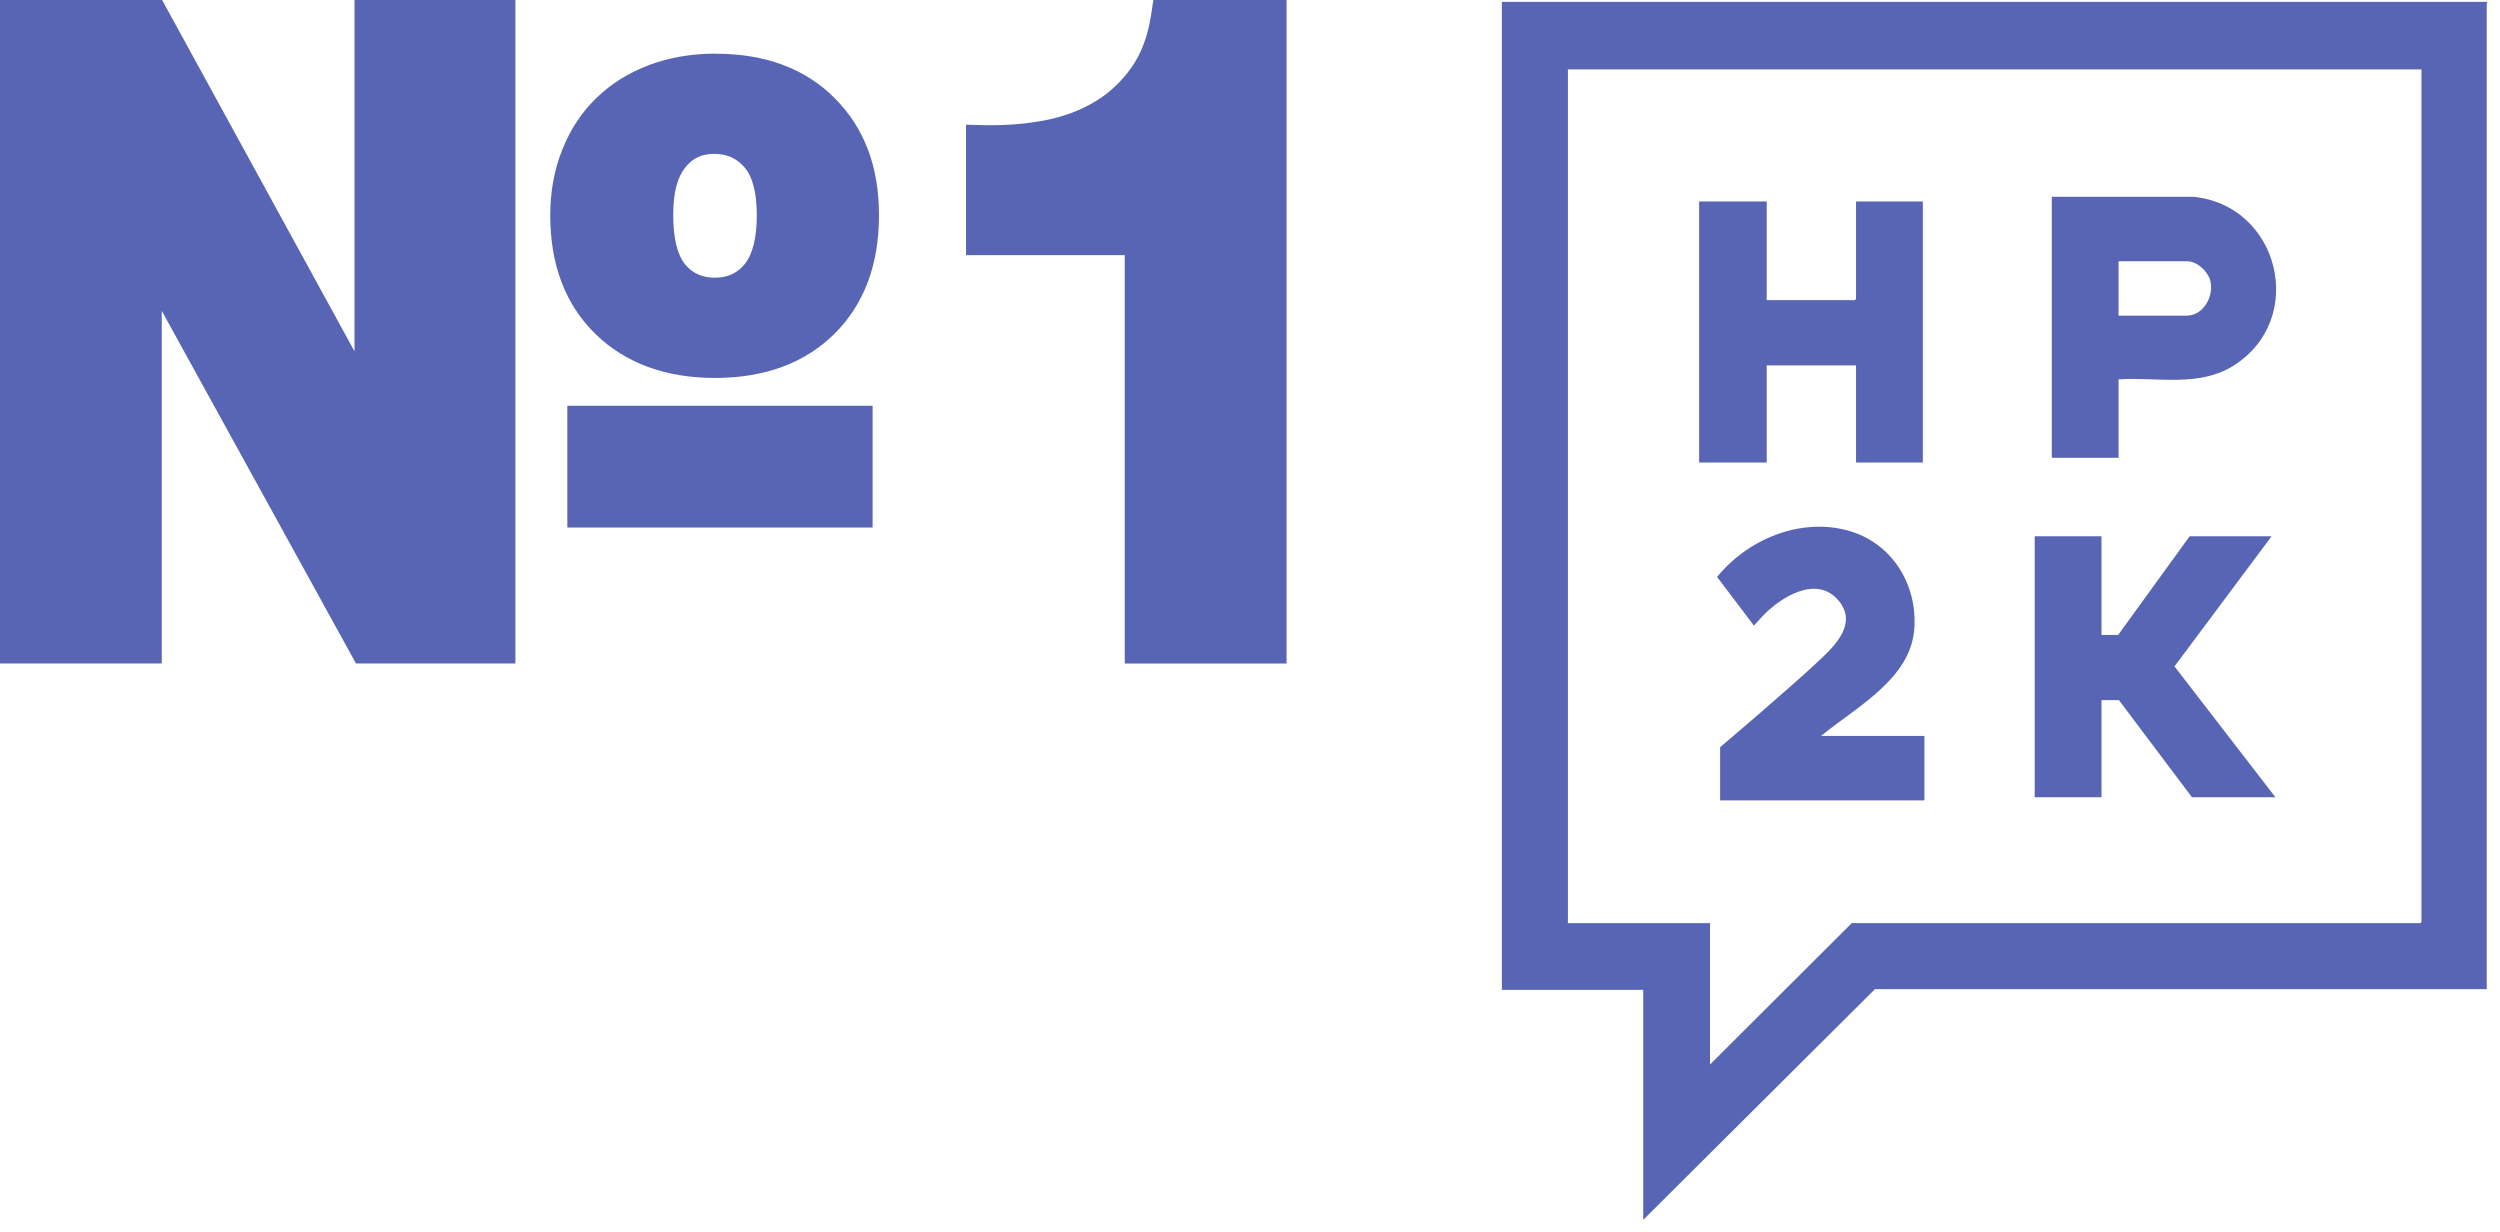
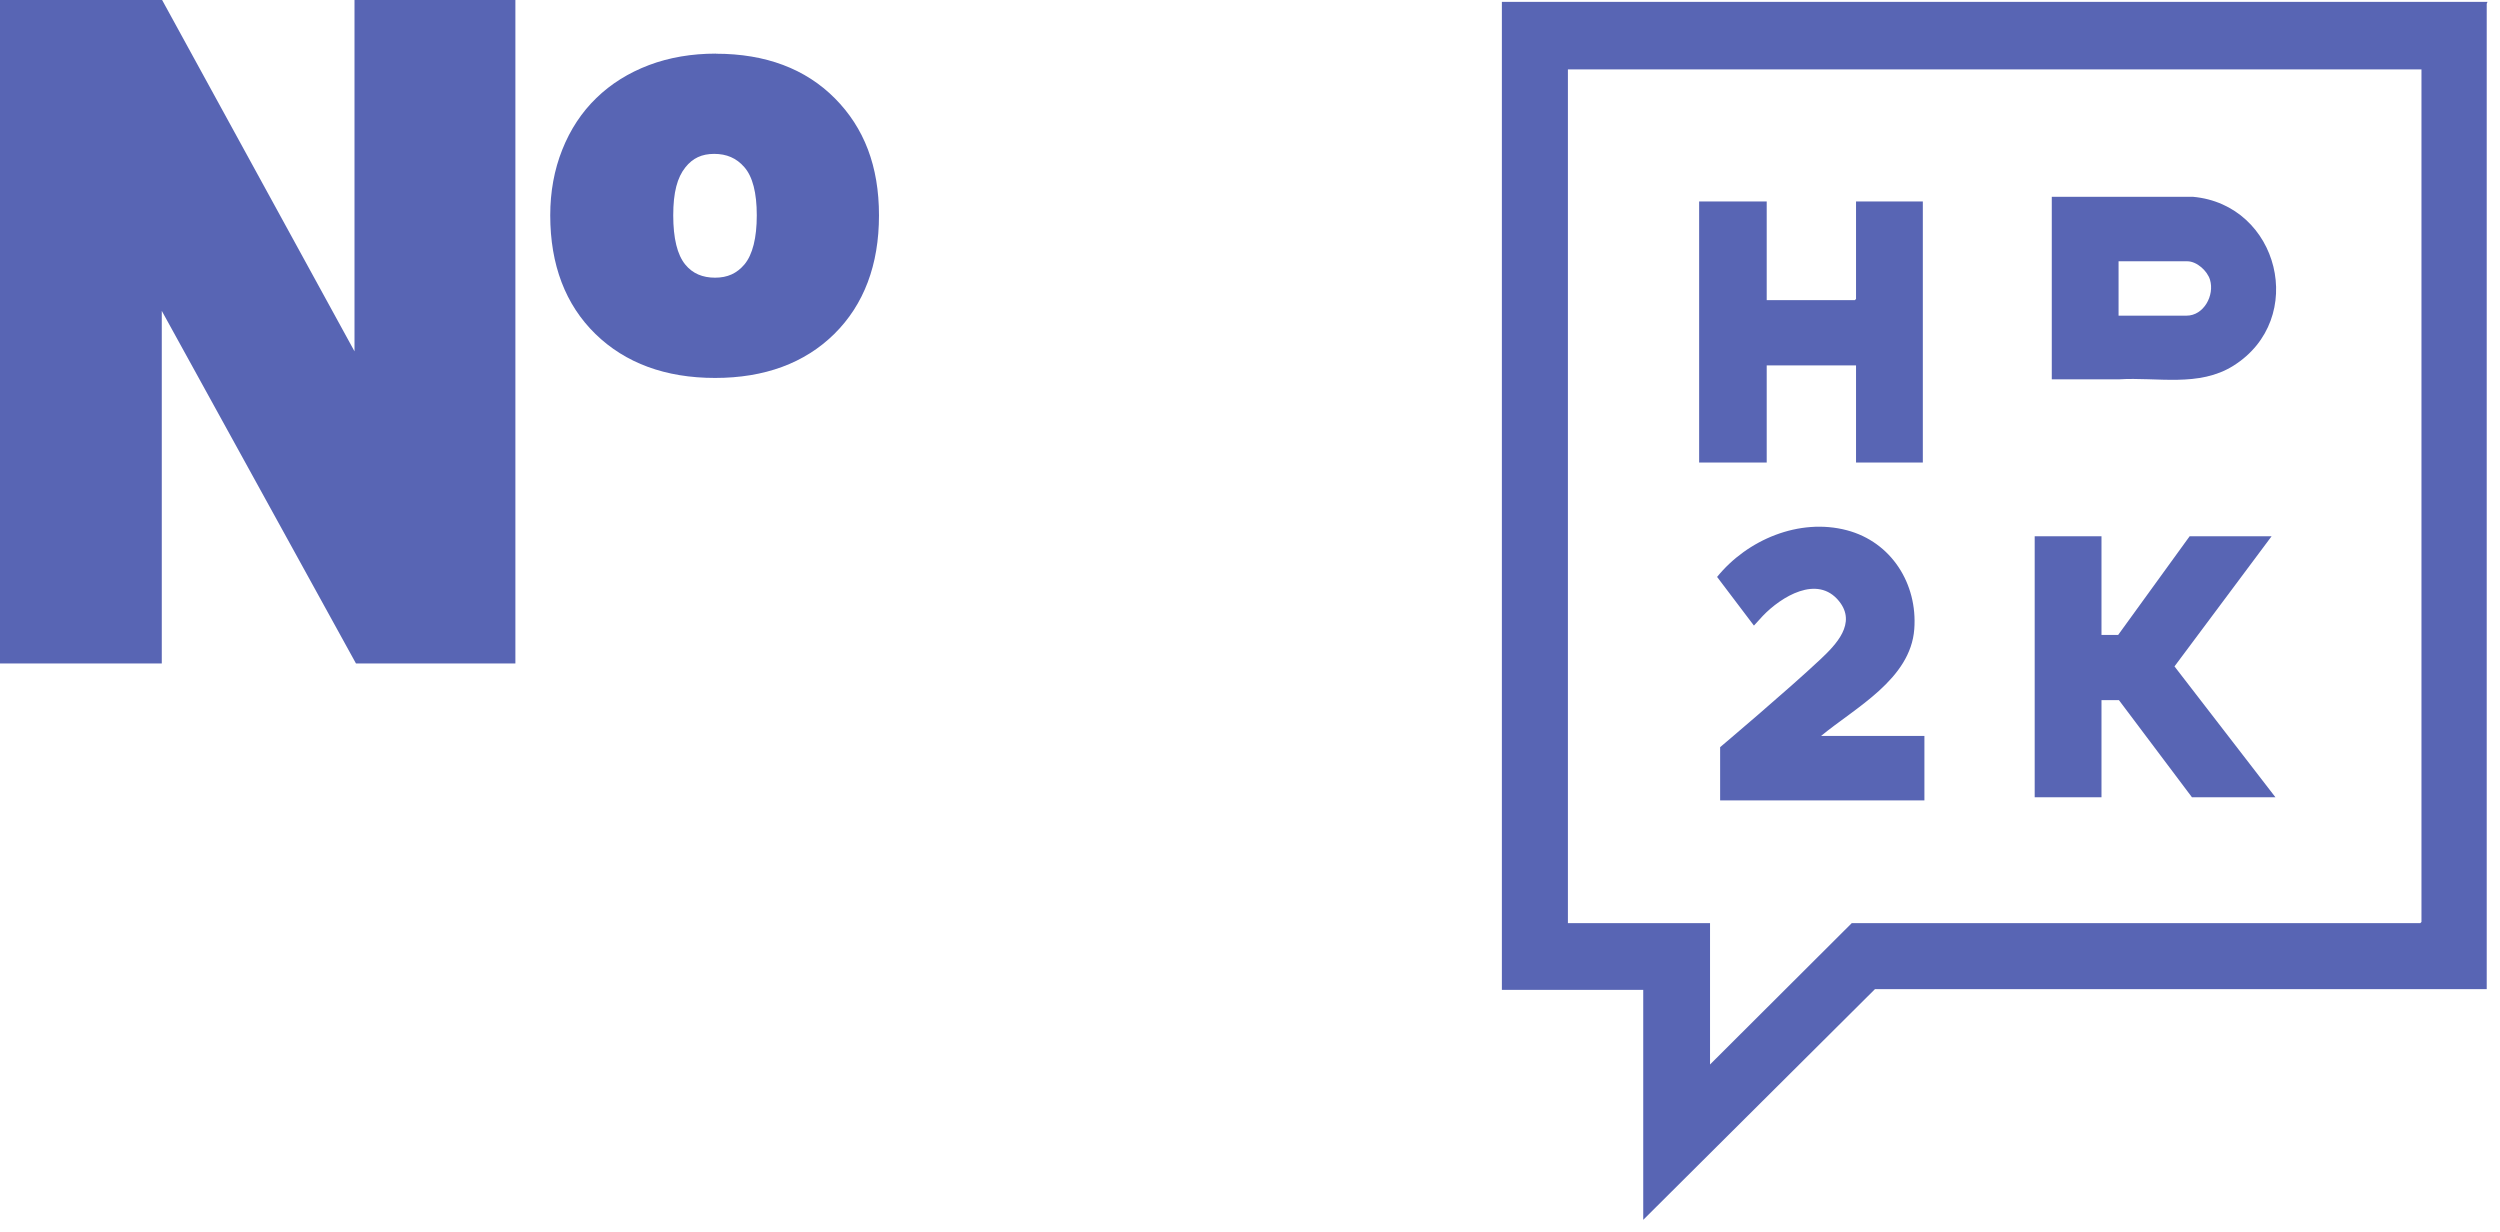
<svg xmlns="http://www.w3.org/2000/svg" width="136" height="67" viewBox="0 0 136 67" fill="none">
  <g clip-path="url(#clip0_56_1362)">
    <path d="M19.285 19.113L8.819 0H-0V36.091H8.801V16.911L19.364 36.091H28.037V0H19.285V19.113Z" fill="#5865B4" />
-     <path d="M47.469 22.073H30.863V28.698H47.469V22.073Z" fill="#5865B4" />
    <path d="M38.948 2.917C37.633 2.917 36.41 3.124 35.309 3.539C34.196 3.96 33.23 4.564 32.441 5.333C31.646 6.102 31.022 7.047 30.587 8.145C30.153 9.231 29.933 10.427 29.933 11.714C29.933 14.404 30.759 16.576 32.392 18.169C34.019 19.755 36.208 20.56 38.9 20.56C41.591 20.56 43.774 19.755 45.383 18.169C46.998 16.576 47.817 14.404 47.817 11.72C47.817 9.036 47.01 6.956 45.419 5.351C43.823 3.741 41.646 2.923 38.955 2.923L38.948 2.917ZM37.285 9.103C37.682 8.603 38.178 8.371 38.851 8.371C39.523 8.371 40.062 8.597 40.49 9.091C40.942 9.603 41.169 10.488 41.169 11.714C41.169 12.94 40.942 13.849 40.502 14.38C40.086 14.874 39.578 15.106 38.9 15.106C38.221 15.106 37.676 14.88 37.279 14.392C36.844 13.861 36.624 12.965 36.624 11.714C36.624 10.463 36.844 9.652 37.285 9.103Z" fill="#5865B4" />
-     <path d="M62.741 0L62.625 0.781C62.453 1.934 62.093 2.91 61.554 3.666C61.01 4.441 60.337 5.07 59.548 5.539C58.747 6.021 57.823 6.357 56.808 6.552C55.75 6.753 54.637 6.833 53.493 6.808L52.551 6.784V13.879H61.187V36.097H69.989V0H62.735H62.741Z" fill="#5865B4" />
  </g>
  <path d="M135.32 0.1C135.32 0.1 135.278 0.192 135.278 0.205V53.808H101.999L89.392 66.359V53.85H81.702V0.1H135.32ZM131.728 3.776H85.294V50.217H93.026V57.908L100.737 50.217H131.665C131.665 50.217 131.728 50.158 131.728 50.154V3.776Z" fill="#5865B4" />
  <path d="M96.11 16.327H100.905L100.968 16.264V10.961H104.602V25.16H100.968V19.877H96.109V25.16H92.433V10.961H96.109V16.327H96.11Z" fill="#5865B4" />
-   <path d="M115.25 20.637V24.905H111.617V10.707L119.287 10.705C123.985 11.123 125.544 17.354 121.5 19.894C119.611 21.08 117.366 20.503 115.249 20.637H115.25ZM115.25 14.214V17.172H118.947C119.887 17.172 120.48 16.067 120.224 15.219C120.08 14.738 119.51 14.214 118.99 14.214H115.25Z" fill="#5865B4" />
+   <path d="M115.25 20.637H111.617V10.707L119.287 10.705C123.985 11.123 125.544 17.354 121.5 19.894C119.611 21.08 117.366 20.503 115.249 20.637H115.25ZM115.25 14.214V17.172H118.947C119.887 17.172 120.48 16.067 120.224 15.219C120.08 14.738 119.51 14.214 118.99 14.214H115.25Z" fill="#5865B4" />
  <path d="M114.321 29.173V34.539H115.229L119.116 29.173H123.574L118.292 36.252L123.785 43.372H119.243L115.271 38.089H114.321V43.372H110.687V29.173H114.321Z" fill="#5865B4" />
  <path d="M99.068 40.034H104.688V43.541H93.575V40.646C93.575 40.646 97.271 37.524 99.027 35.871C99.874 35.074 101.021 33.908 100.041 32.7C98.86 31.242 96.888 32.469 95.898 33.503C95.826 33.579 95.414 34.032 95.414 34.032L93.41 31.385C95.046 29.363 97.879 28.162 100.472 28.846C102.889 29.485 104.321 31.757 104.137 34.222C103.935 36.95 100.937 38.489 99.068 40.033V40.034Z" fill="#5865B4" />
  <defs>
    <clipPath id="clip0_56_1362">
      <rect width="69.995" height="36.091" fill="white" transform="translate(-0)" />
    </clipPath>
  </defs>
</svg>